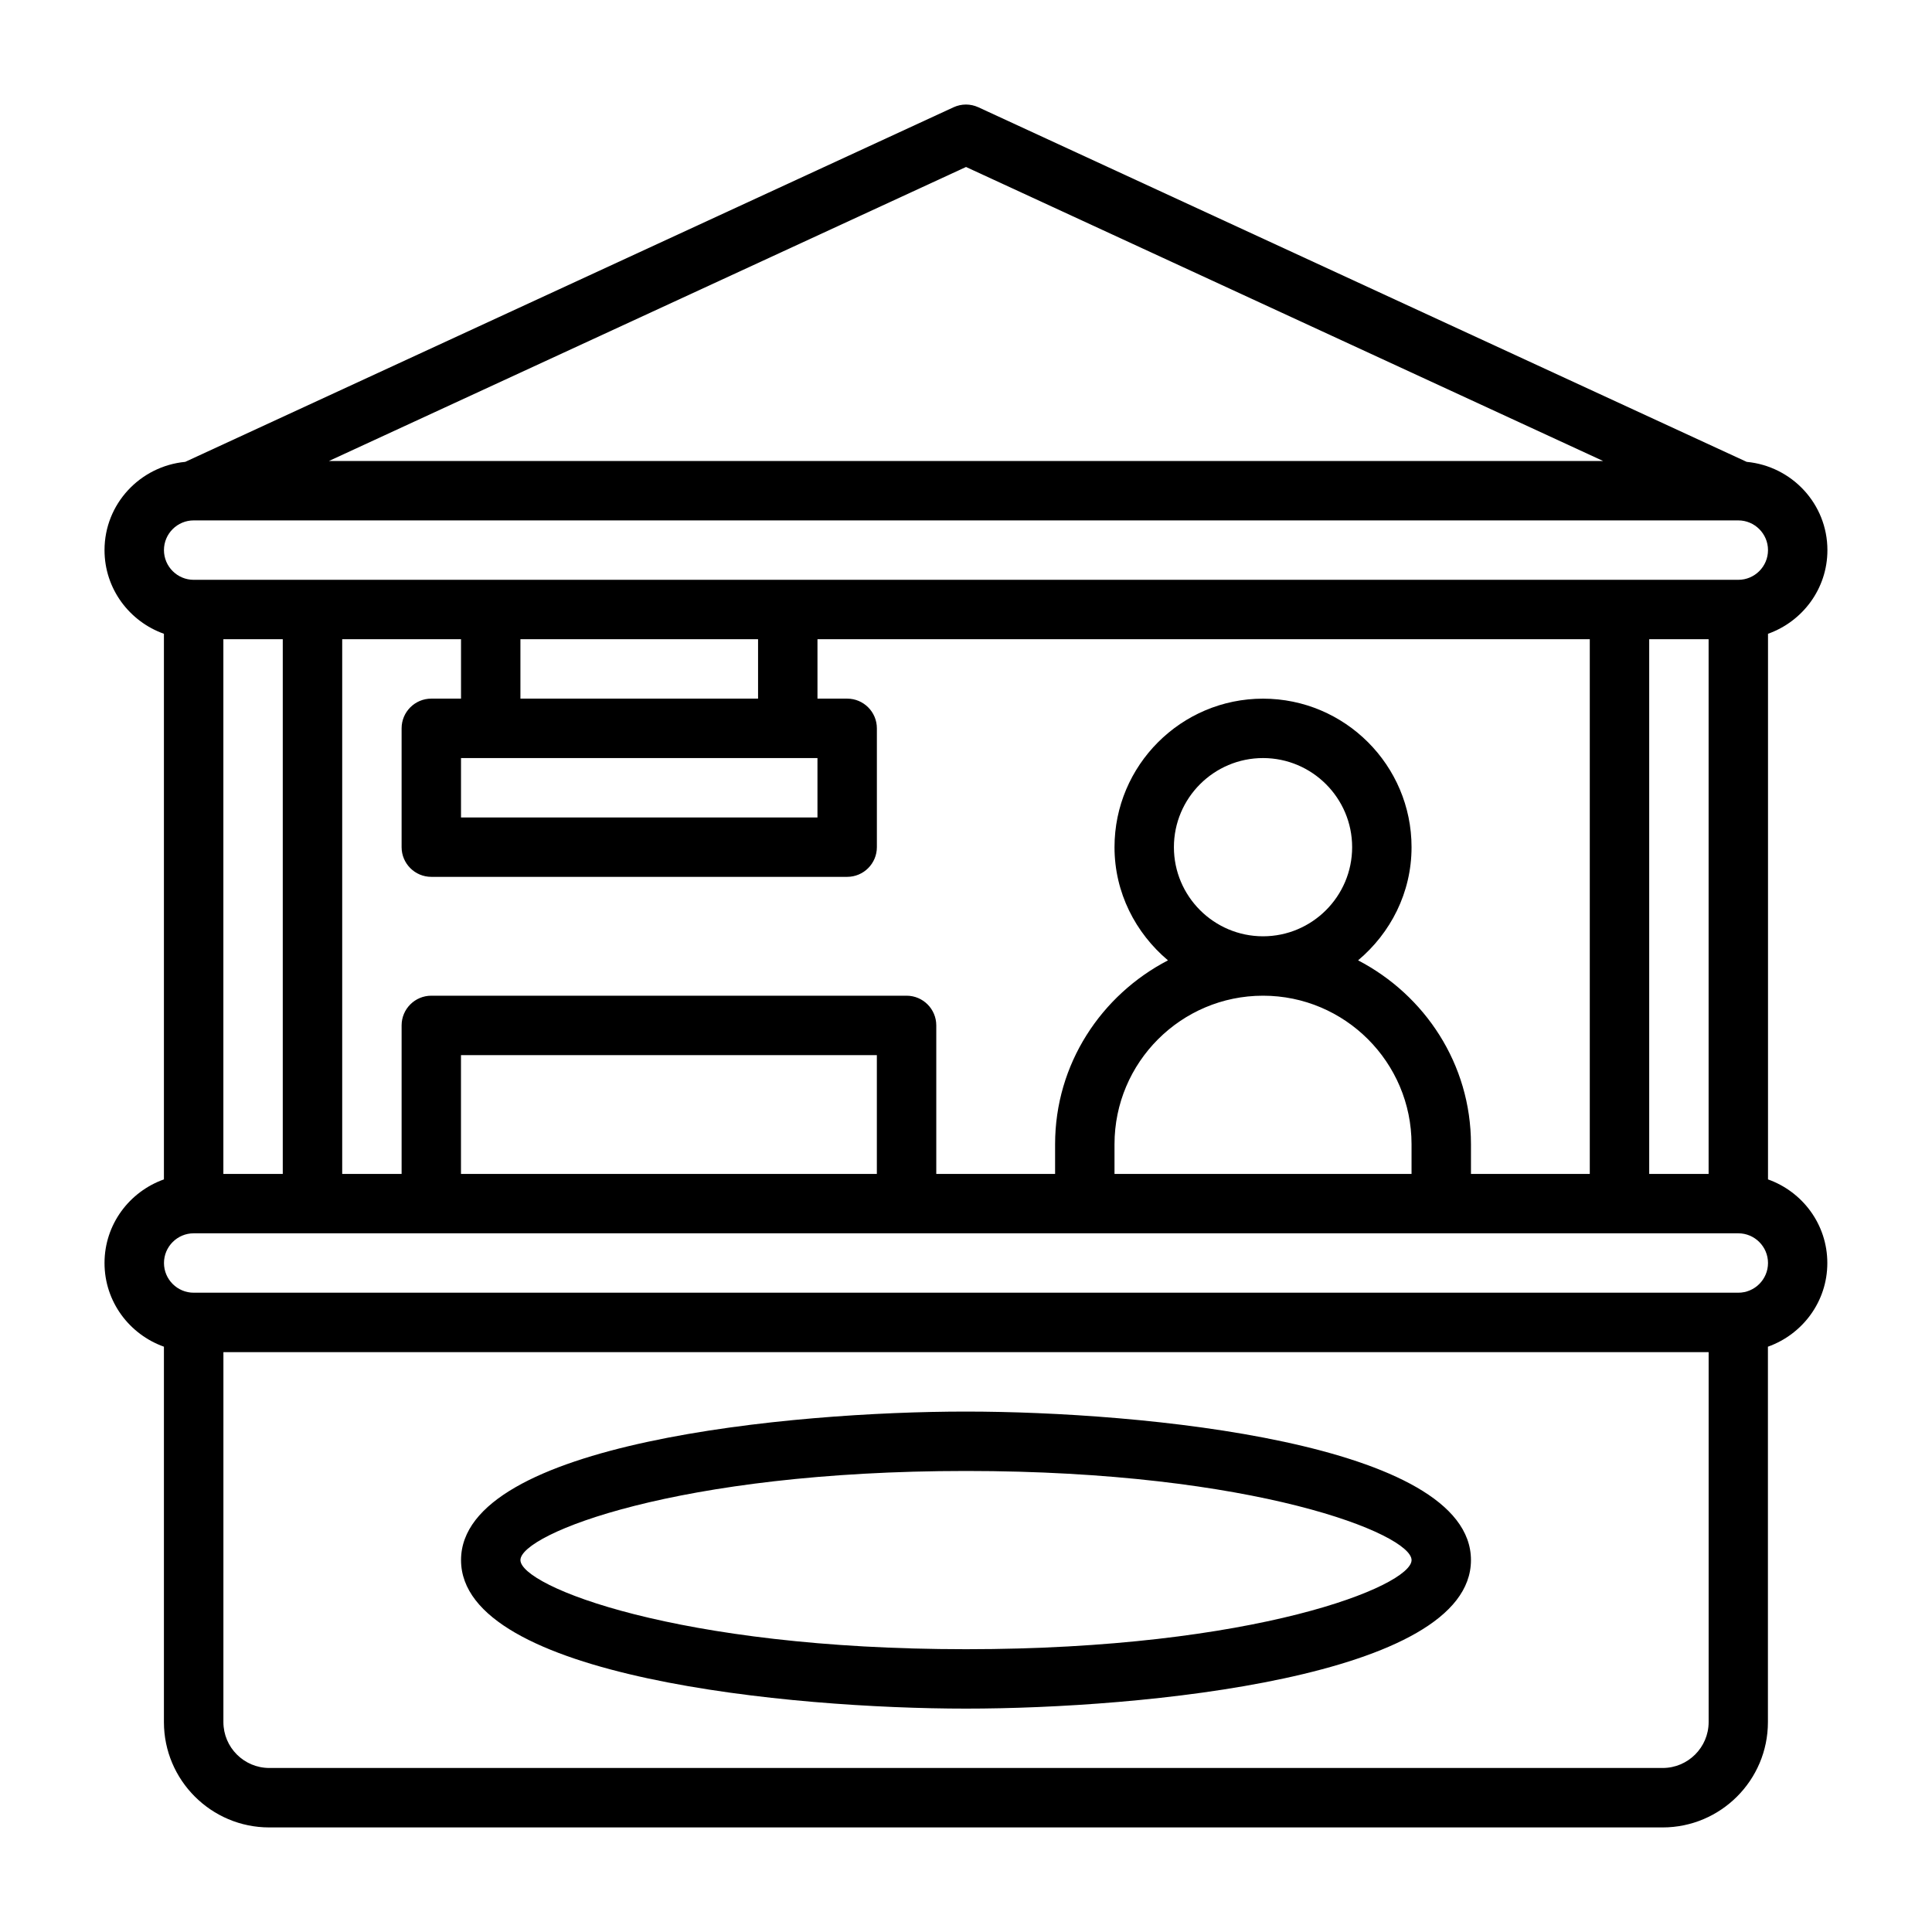
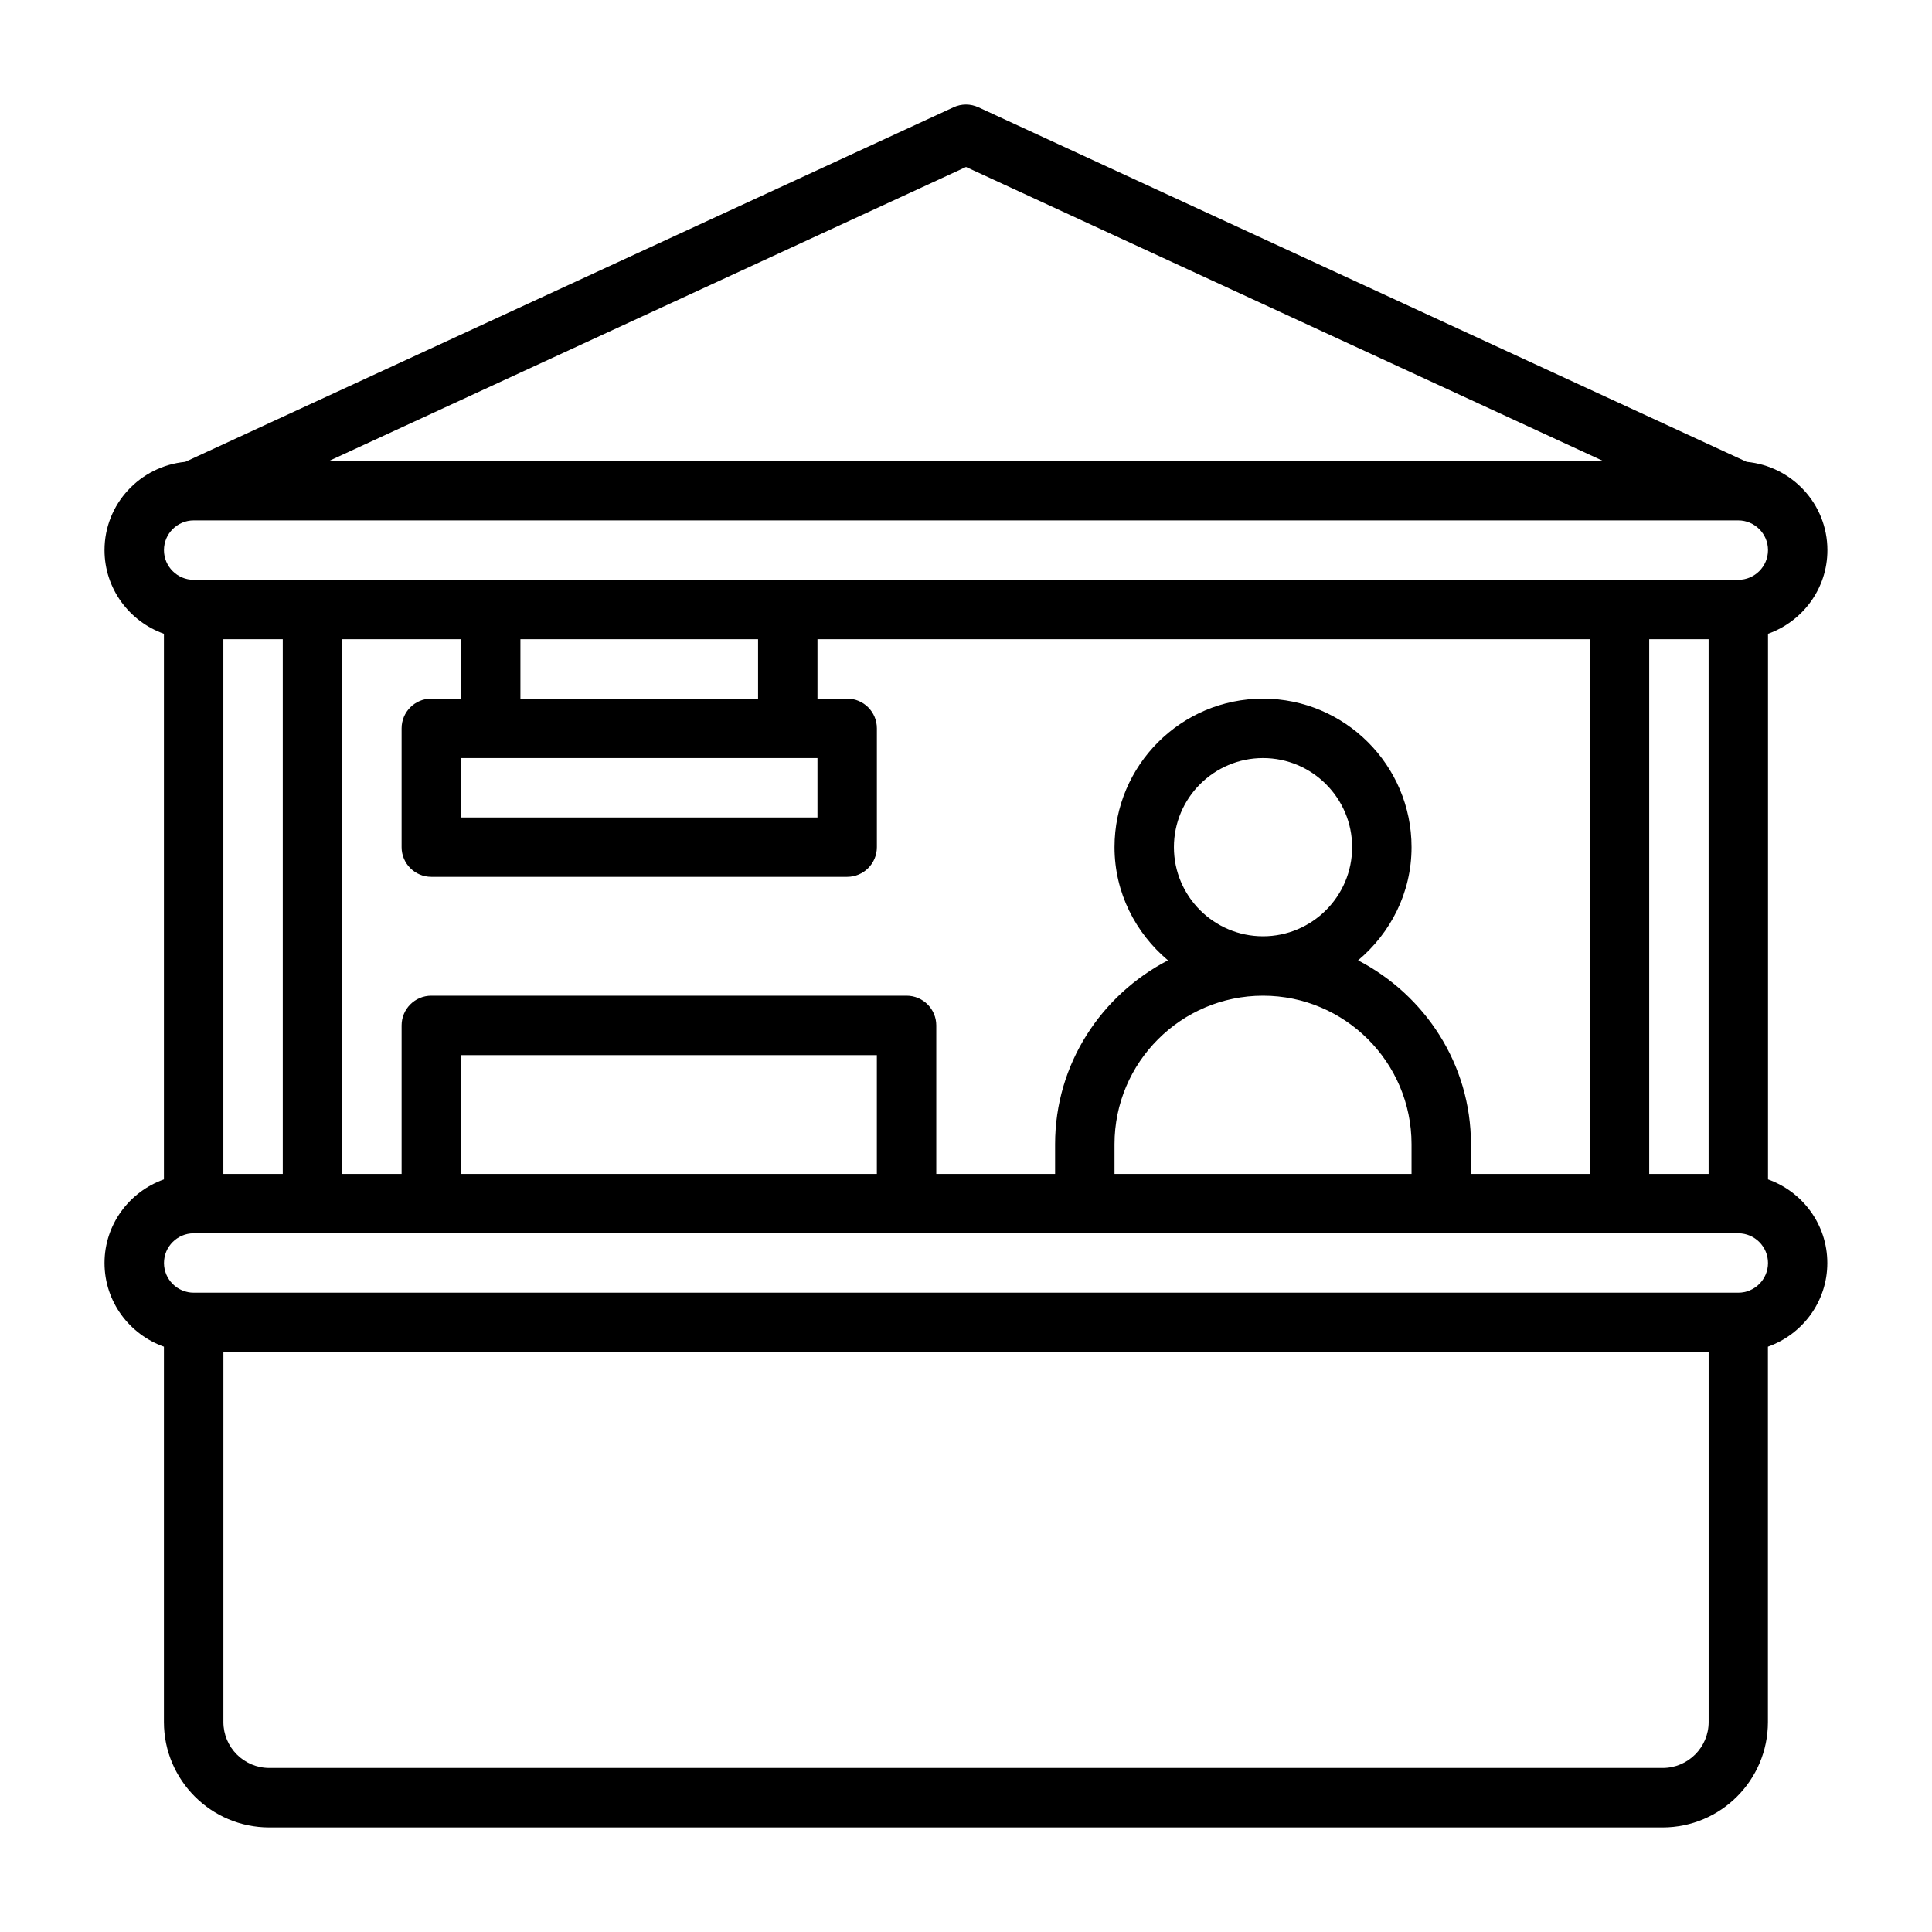
<svg xmlns="http://www.w3.org/2000/svg" fill="#000000" width="800px" height="800px" version="1.1" viewBox="144 144 512 512">
  <g>
    <path d="m612.54 456.55v-144.59c9.148-3.258 15.742-11.918 15.742-22.168 0-12.266-9.43-22.262-21.395-23.395l-203.59-93.961c-2.125-0.977-4.488-0.977-6.613 0l-203.59 93.961c-11.965 1.148-21.395 11.133-21.395 23.395 0 10.25 6.598 18.91 15.742 22.168v144.59c-9.148 3.258-15.742 11.918-15.742 22.168s6.598 18.91 15.742 22.168v99.488c0 15.398 12.531 27.914 27.914 27.914h369.25c15.398 0 27.914-12.516 27.914-27.914v-99.488c9.148-3.258 15.742-11.918 15.742-22.168s-6.578-18.91-15.727-22.168zm-78.719-1.449v-7.871c0-21.254-12.234-39.535-29.914-48.727 8.598-7.227 14.168-17.918 14.168-29.992 0-21.695-17.648-39.359-39.359-39.359s-39.359 17.664-39.359 39.359c0 12.074 5.59 22.766 14.168 29.992-17.68 9.18-29.914 27.457-29.914 48.727v7.871h-31.488v-39.359c0-4.344-3.527-7.871-7.871-7.871h-125.95c-4.344 0-7.871 3.527-7.871 7.871v39.359h-15.742v-141.7h31.488v15.742h-7.875c-4.344 0-7.871 3.527-7.871 7.871v31.488c0 4.344 3.527 7.871 7.871 7.871h110.21c4.344 0 7.871-3.527 7.871-7.871v-31.488c0-4.344-3.527-7.871-7.871-7.871h-7.871v-15.742h204.67v141.7zm-78.723-86.59c0-13.02 10.598-23.617 23.617-23.617s23.617 10.598 23.617 23.617-10.598 23.617-23.617 23.617c-13.02-0.004-23.617-10.598-23.617-23.617zm62.977 86.59h-78.719v-7.871c0-21.695 17.648-39.359 39.359-39.359s39.359 17.664 39.359 39.359zm-141.7 0h-110.21v-31.488h110.21zm-173.18-141.7h15.742v141.7h-15.742zm141.7 0v15.742h-62.977v-15.742zm15.742 31.488v15.742h-94.465v-15.742zm220.42-31.488h15.742v141.7h-15.742zm-181.05-125.15 168.84 77.918h-337.68zm-204.68 93.66h409.34c4.328 0 7.871 3.527 7.871 7.871 0.004 4.348-3.539 7.875-7.867 7.875h-409.35c-4.328 0-7.871-3.527-7.871-7.875 0-4.344 3.543-7.871 7.871-7.871zm401.48 318.45c0 6.707-5.465 12.172-12.172 12.172h-369.26c-6.723 0-12.172-5.465-12.172-12.172l0.004-98.035h393.6zm7.871-113.78h-409.35c-4.328 0-7.871-3.527-7.871-7.871s3.543-7.871 7.871-7.871h409.34c4.328 0 7.871 3.527 7.871 7.871 0.004 4.344-3.539 7.871-7.867 7.871z" />
-     <path d="m400 596.8c46.289 0 133.82-8.219 133.82-39.359s-87.535-39.359-133.82-39.359c-46.289-0.004-133.82 8.215-133.82 39.355 0 31.145 87.535 39.363 133.82 39.363zm0-62.977c76.703 0 118.08 16.75 118.08 23.617 0 6.863-41.375 23.617-118.08 23.617-76.707-0.004-118.08-16.754-118.08-23.621 0-6.863 41.375-23.613 118.08-23.613z" />
  </g>
</svg>